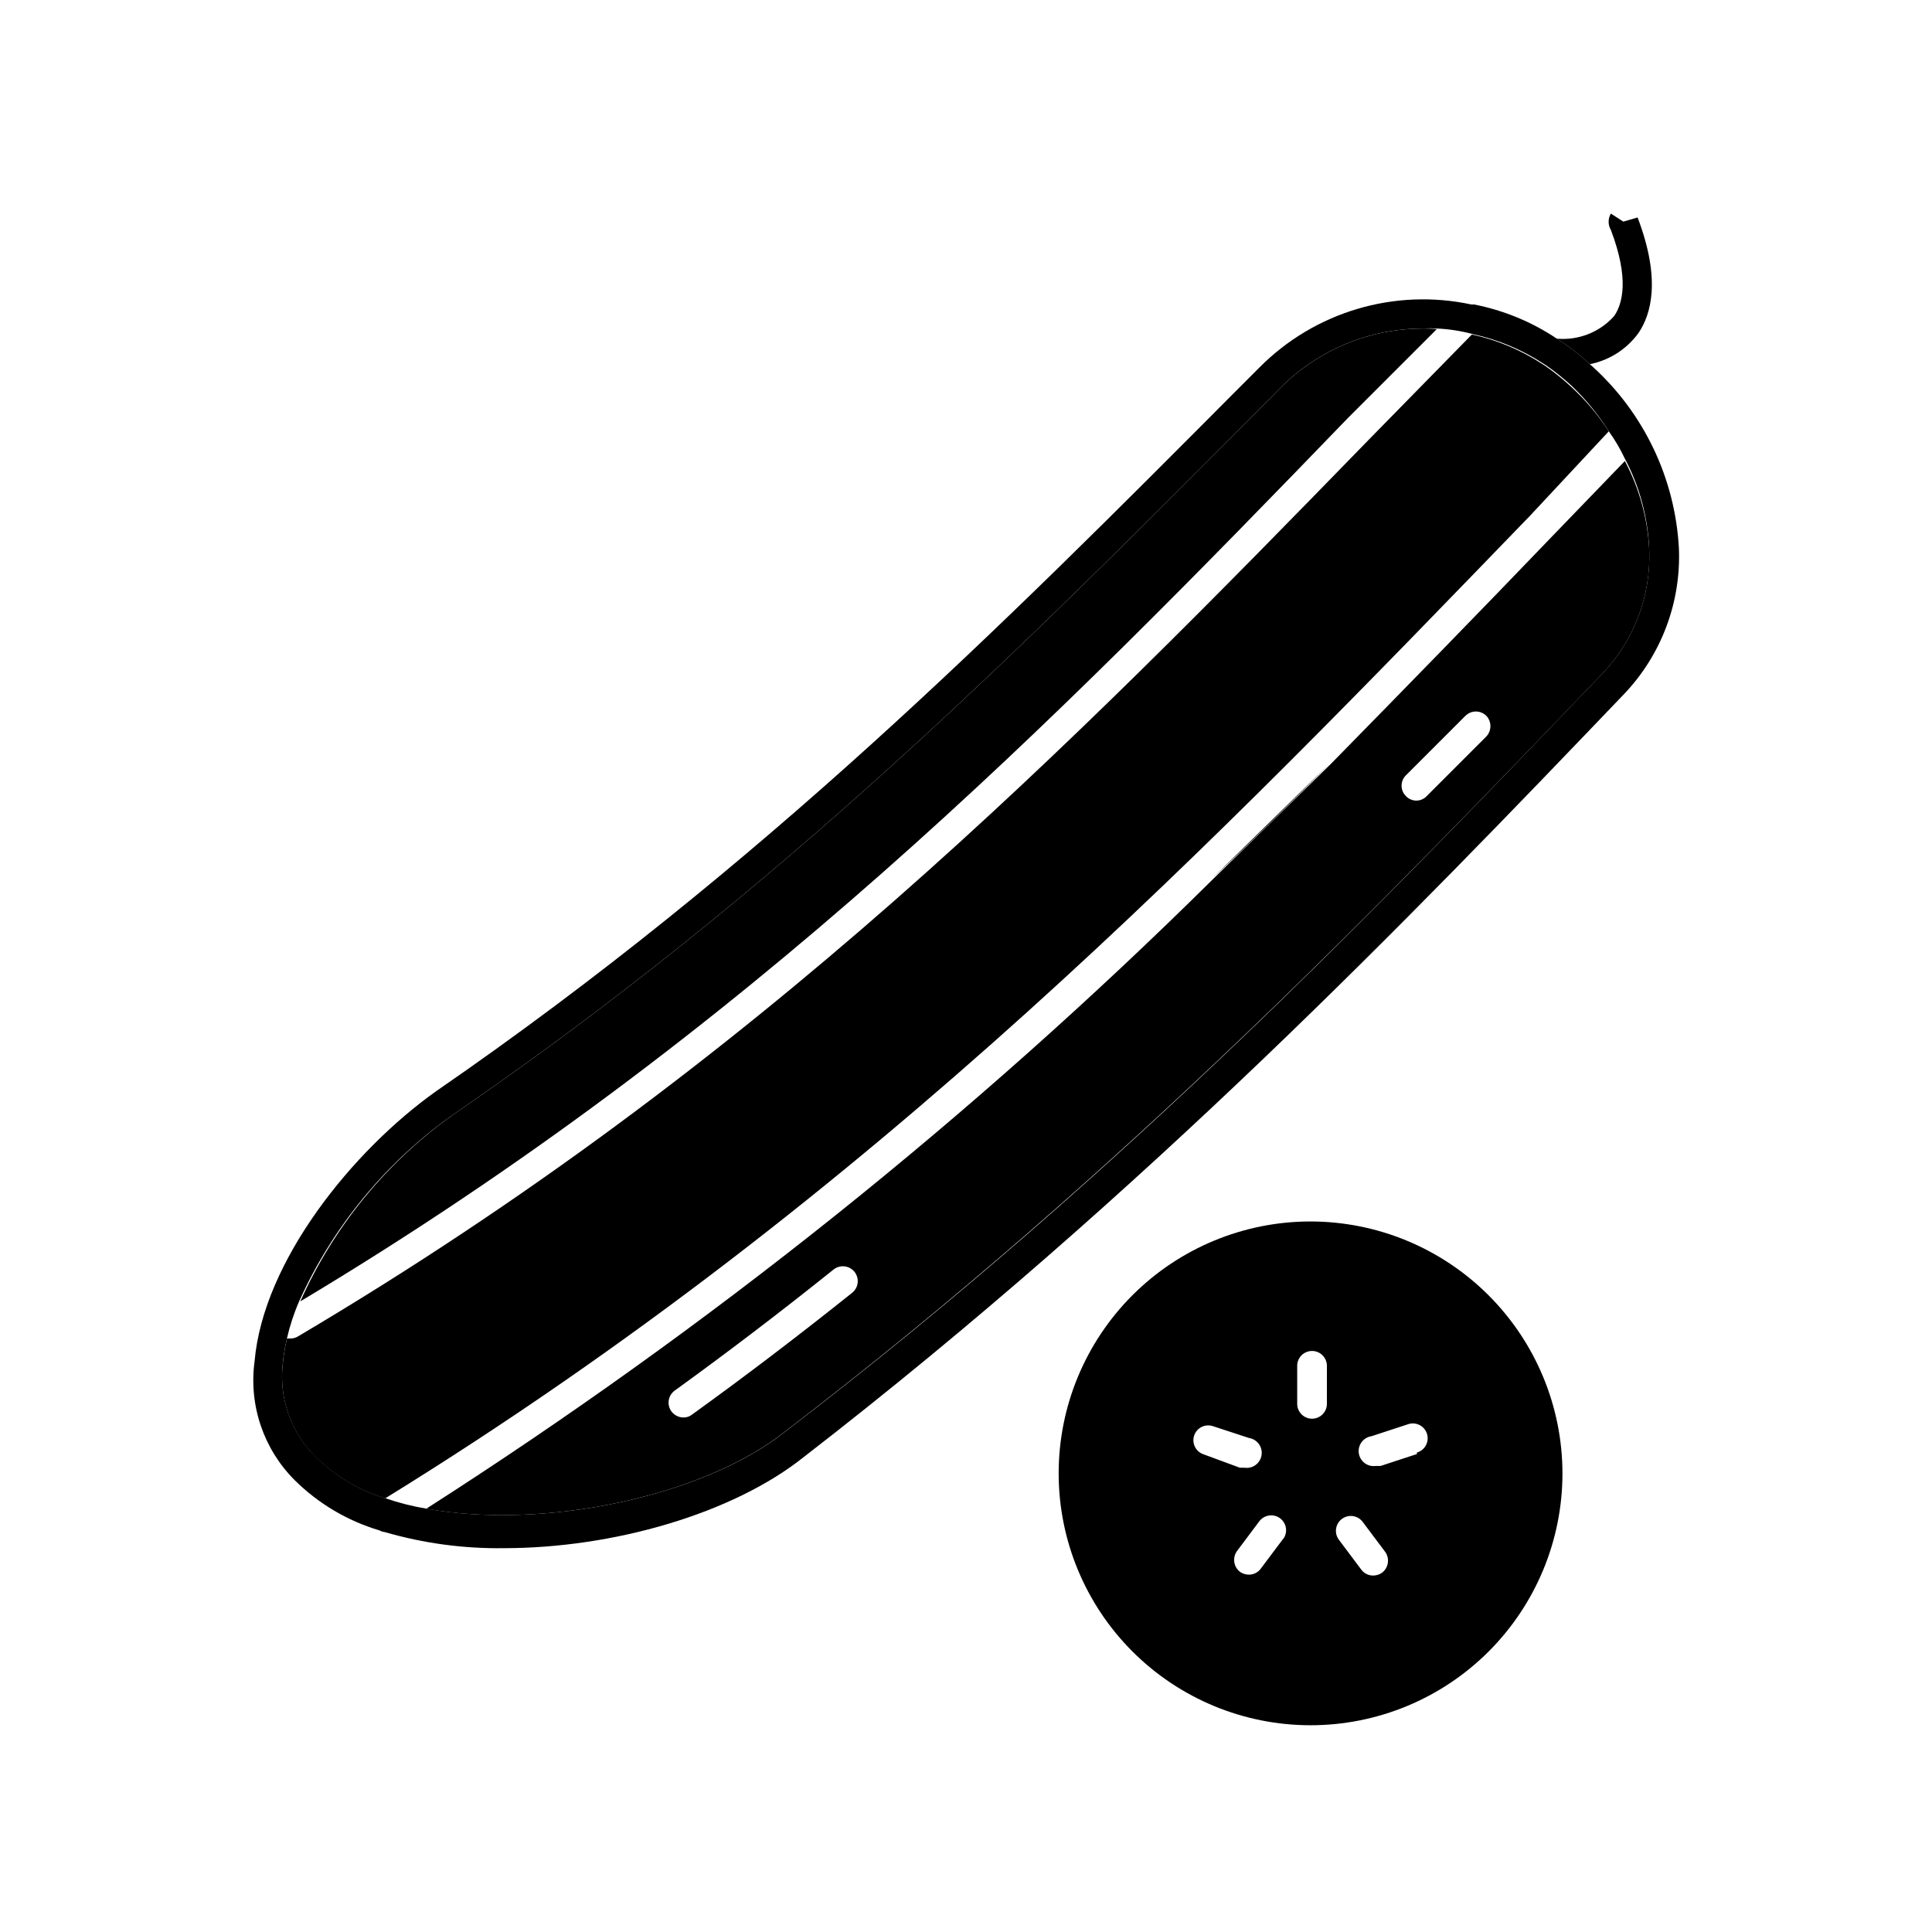
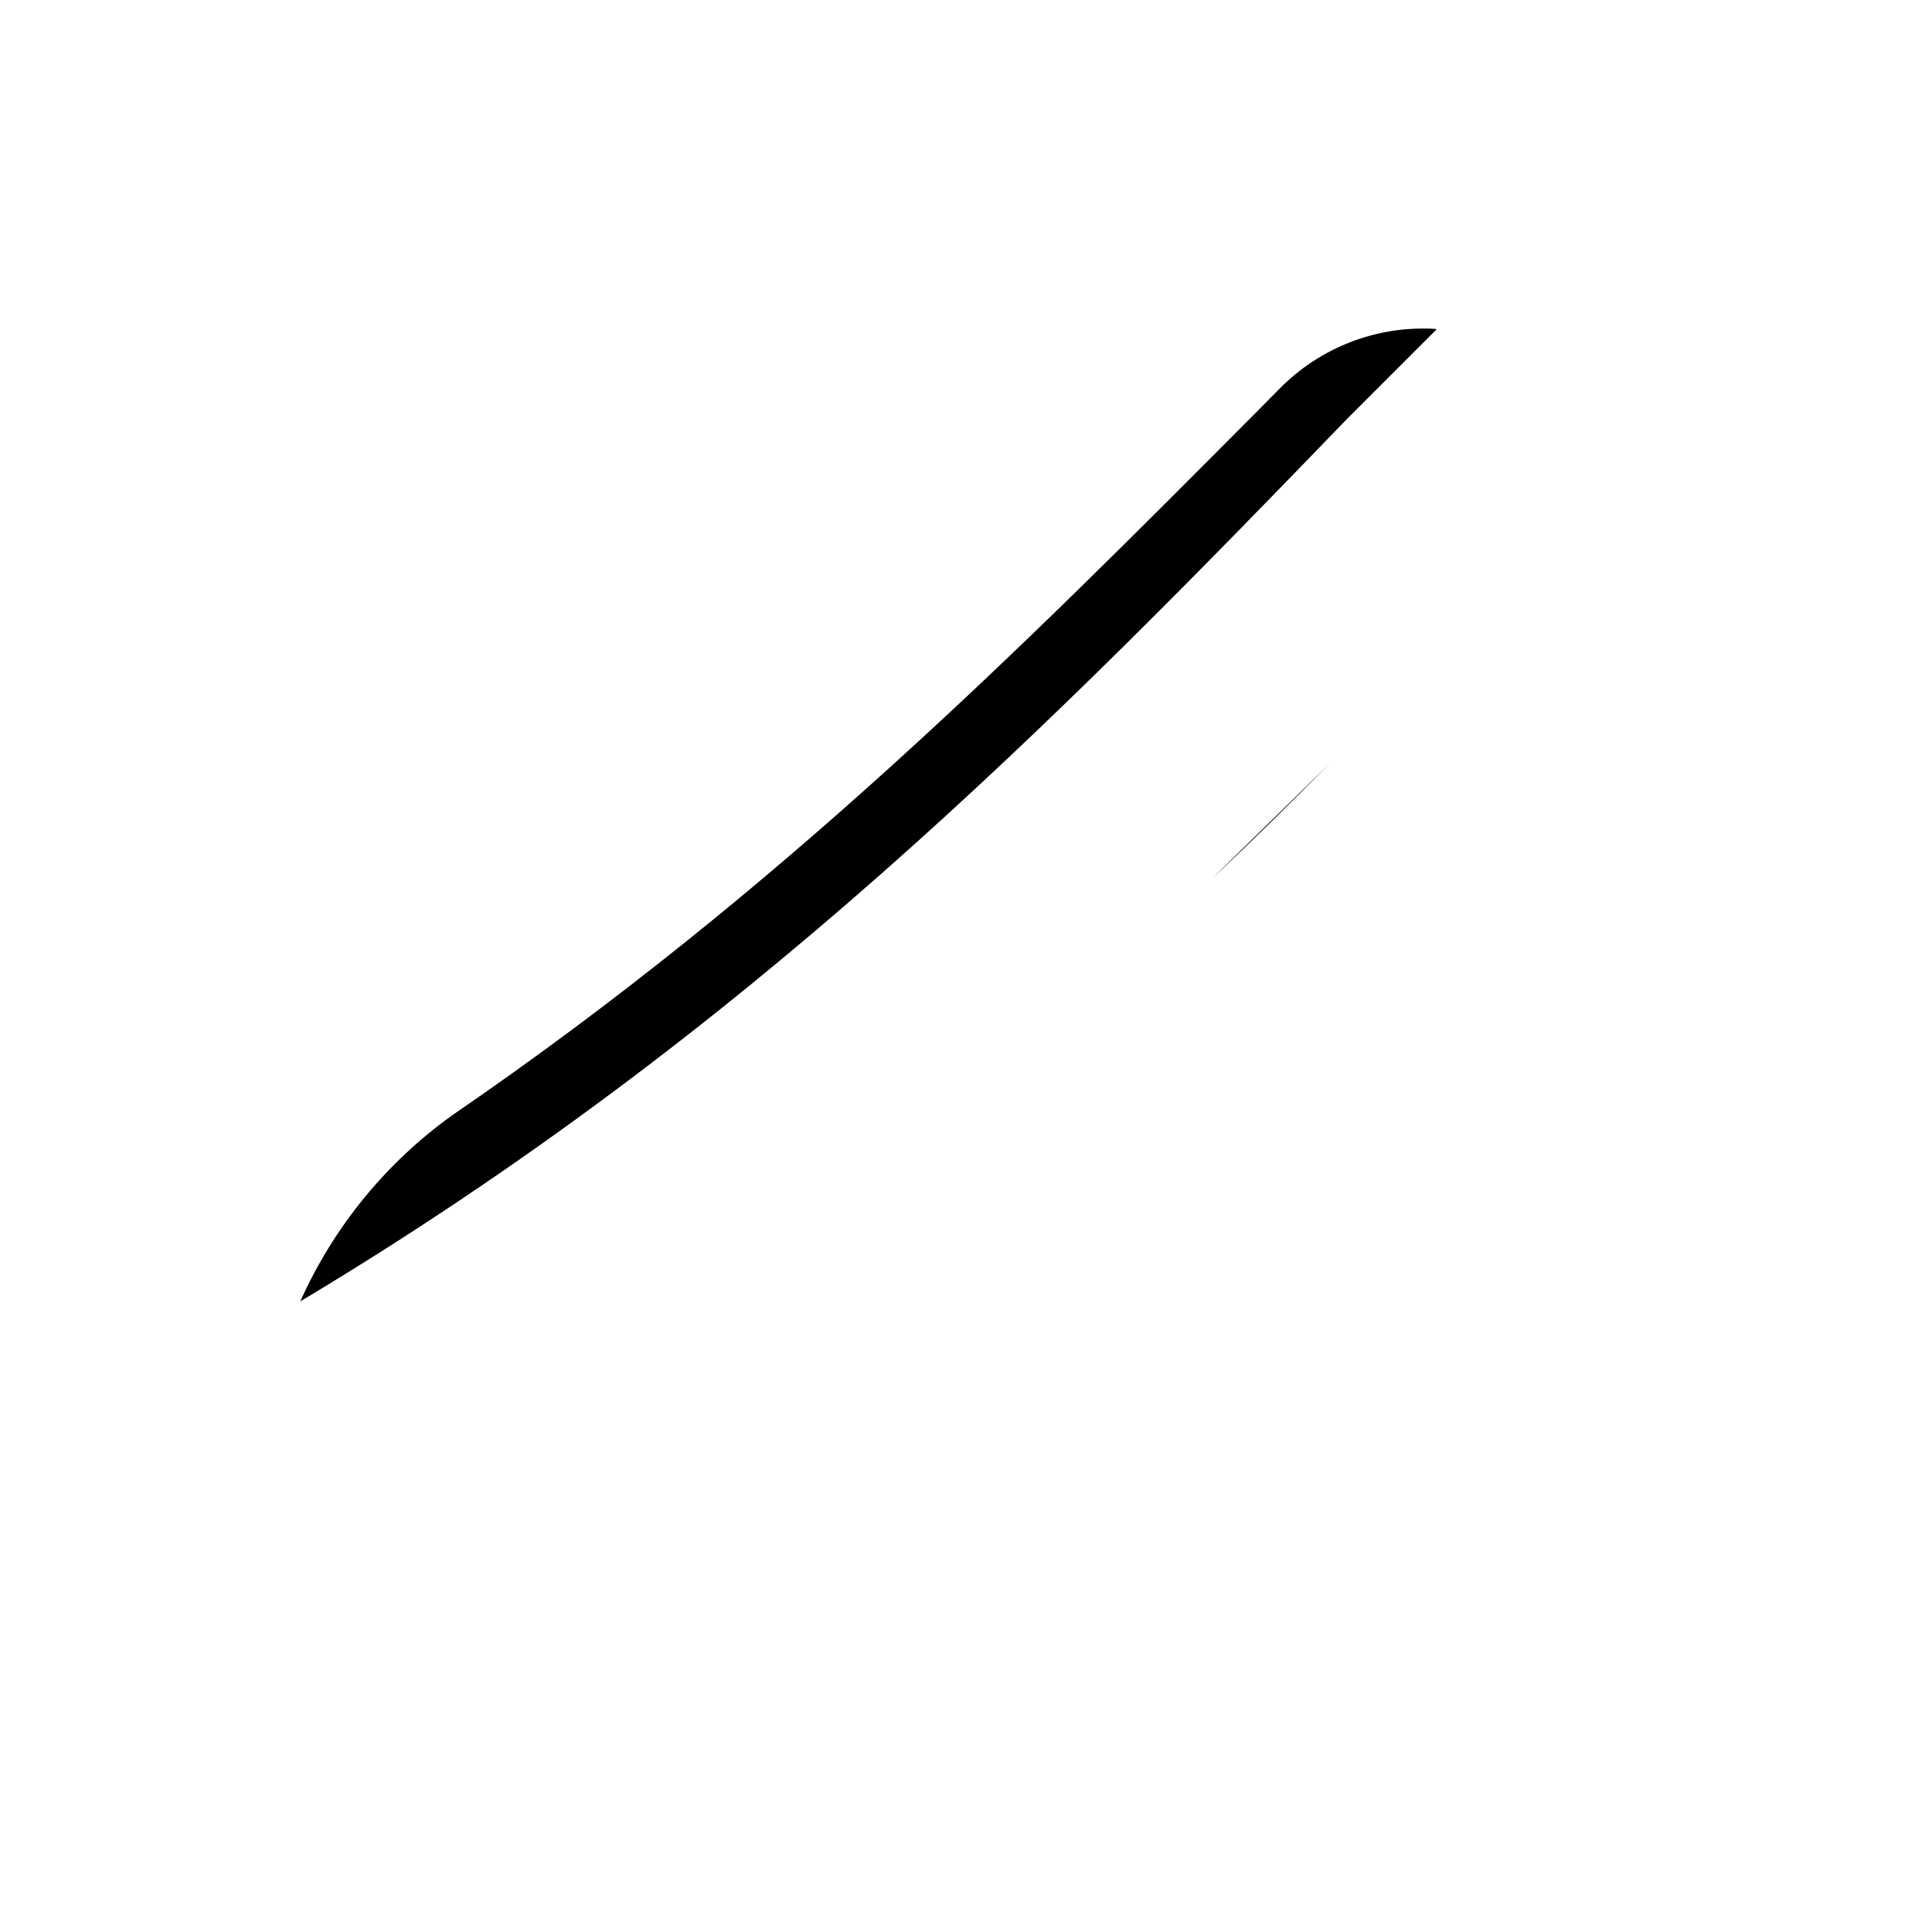
<svg xmlns="http://www.w3.org/2000/svg" fill="#000000" width="800px" height="800px" version="1.1" viewBox="144 144 512 512">
  <g>
-     <path d="m491.31 467.7c-17.703 0-34.684 7.031-47.203 19.551-12.516 12.52-19.551 29.5-19.551 47.203s7.035 34.684 19.551 47.203c12.52 12.52 29.5 19.551 47.203 19.551 17.707 0 34.684-7.031 47.203-19.551s19.555-29.5 19.555-47.203c-0.023-17.699-7.062-34.664-19.578-47.18-12.512-12.516-29.48-19.555-47.18-19.574zm-30.859 56.758h0.004c0.672-2.066 2.894-3.191 4.957-2.519l9.605 3.148c2.172 0.348 3.652 2.391 3.305 4.566-0.348 2.172-2.391 3.652-4.566 3.305h-1.18l-9.602-3.543c-2.066-0.676-3.191-2.894-2.519-4.957zm23.617 27.316-5.902 7.871c-0.734 1.051-1.945 1.672-3.227 1.652-0.816-0.004-1.609-0.25-2.285-0.711-1.727-1.301-2.109-3.738-0.863-5.508l5.902-7.871c0.617-0.848 1.543-1.414 2.574-1.574 1.035-0.164 2.09 0.09 2.938 0.707 1.758 1.281 2.148 3.75 0.863 5.512zm11.57-35.738 0.004-0.004c0 1.043-0.414 2.047-1.152 2.785-0.738 0.738-1.742 1.152-2.785 1.152-2.172 0-3.934-1.762-3.934-3.938v-10.074c0-2.176 1.762-3.938 3.934-3.938 1.043 0 2.047 0.414 2.785 1.152 0.738 0.738 1.152 1.738 1.152 2.785zm14.566 44.789c-0.672 0.457-1.469 0.703-2.281 0.707-1.285 0.023-2.496-0.598-3.231-1.652l-5.902-7.871c-1.281-1.762-0.895-4.227 0.867-5.512 1.758-1.281 4.227-0.895 5.508 0.867l5.902 7.871h0.004c1.293 1.785 0.906 4.281-0.867 5.59zm9.289-31.488-9.605 3.148h-1.258c-2.176 0.328-4.199-1.172-4.527-3.344-0.324-2.176 1.172-4.203 3.348-4.527l9.605-3.148h-0.004c1.004-0.371 2.113-0.316 3.078 0.152 0.961 0.465 1.691 1.301 2.023 2.32 0.332 1.016 0.238 2.125-0.266 3.066-0.5 0.945-1.367 1.645-2.394 1.938z" />
-     <path d="m574.6 266.18-19.602 20.309c-18.734 19.523-38.102 39.359-58.332 59.984l-31.488 30.781c-63.352 62.695-133.14 118.53-208.21 166.57 31.016 5.668 73.523-3.227 95.094-20.469 90.371-69.195 160.35-142.25 216.64-200.89 8.363-8.773 12.82-20.559 12.359-32.672-0.383-8.25-2.586-16.316-6.453-23.613zm-204.75 220.41c-14.09 11.258-28.34 22.121-42.43 32.273v0.004c-0.648 0.516-1.453 0.793-2.281 0.785-1.277-0.004-2.477-0.617-3.231-1.652-0.609-0.855-0.852-1.918-0.676-2.953 0.18-1.035 0.762-1.953 1.621-2.559 13.934-10.078 28.102-20.859 42.035-32.039h0.004c0.812-0.656 1.855-0.965 2.894-0.852 1.043 0.109 1.996 0.629 2.652 1.441 1.371 1.699 1.105 4.184-0.59 5.551zm167.99-147.36-15.742 15.742c-0.715 0.762-1.711 1.195-2.754 1.195-1.047 0-2.043-0.434-2.758-1.195-0.738-0.723-1.156-1.715-1.156-2.754 0-1.035 0.418-2.027 1.156-2.754l15.746-15.746c0.738-0.742 1.746-1.164 2.793-1.164 1.051 0 2.055 0.422 2.797 1.164 1.438 1.57 1.402 3.984-0.082 5.512z" />
-     <path d="m570.35 258.3-20.781 22.277c-81.633 84.391-173.18 180.11-303.46 260.49-6.91-2.07-13.207-5.801-18.344-10.863-6.656-6.465-9.914-15.664-8.816-24.875 0.223-2.227 0.59-4.438 1.102-6.613h0.867c0.719 0.016 1.43-0.176 2.047-0.551 122.02-72.188 204.67-156.34 283.86-237.73l27.238-27.789c6.676 1.453 13.027 4.121 18.734 7.871l0.629 0.395h0.004c2.406 1.676 4.695 3.516 6.848 5.508 3.844 3.527 7.227 7.519 10.074 11.887z" />
    <path d="m524.77 231.22-23.617 23.617c-77.539 80.293-158.78 162.95-277.57 234.04 8.863-19.824 22.859-36.918 40.543-49.516 87.062-59.672 151.06-124.06 213.02-186.33l6.141-6.219c10.059-10.121 23.754-15.789 38.02-15.742 1.16-0.027 2.316 0.023 3.465 0.156z" />
    <path d="m496.67 346.07c-10.156 10.234-20.547 20.547-31.488 30.781z" />
-     <path d="m565.94 241.06-0.629-0.551c-2.676-2.547-5.606-4.816-8.738-6.769-6.648-4.449-14.113-7.527-21.965-9.055h-0.707c-20.332-4.352-41.477 1.938-56.129 16.691l-6.219 6.219c-61.715 62.031-125.48 125.95-211.91 185.54-22.199 15.742-45.895 45.105-48.176 71.637v-0.004c-1.574 11.582 2.359 23.23 10.625 31.488 6.269 6.215 13.977 10.785 22.438 13.305 0.465 0.25 0.969 0.41 1.496 0.473 10.227 2.965 20.84 4.398 31.488 4.25 28.969 0 60.691-9.133 79.508-24.168 90.684-70.137 161.06-143.35 217.42-202.23 9.852-10.367 15.078-24.285 14.484-38.574-0.992-18.488-9.254-35.832-22.984-48.254zm2.754 81.398c-56.285 58.648-125.95 131.7-216.56 200.89-21.57 17.238-64.078 26.137-95.094 20.469v-0.004c-3.691-0.609-7.328-1.531-10.863-2.754-6.91-2.07-13.207-5.801-18.344-10.863-6.684-6.449-9.973-15.652-8.895-24.875 0.223-2.227 0.59-4.438 1.102-6.613 0.766-3.375 1.848-6.668 3.231-9.84 8.945-19.859 23.055-36.961 40.855-49.516 87.062-59.672 151.06-124.06 213.02-186.33l6.141-6.219c10.059-10.121 23.754-15.789 38.02-15.742 1.156-0.078 2.312-0.078 3.465 0 3.246 0.145 6.469 0.645 9.605 1.496 6.672 1.453 13.023 4.121 18.734 7.871l0.629 0.395c2.406 1.676 4.695 3.516 6.848 5.508 3.738 3.57 7.019 7.59 9.762 11.965 1.598 2.234 2.996 4.606 4.172 7.086 4.012 7.531 6.246 15.879 6.535 24.402 0.461 12.113-3.996 23.898-12.359 32.672z" />
-     <path d="m578.22 232.25c-3.109 4.281-7.723 7.234-12.91 8.266-2.676-2.547-5.606-4.816-8.738-6.769 5.723 0.52 11.359-1.699 15.191-5.984 2.281-3.305 4.016-9.996-0.867-22.828-0.789-1.336-0.789-2.996 0-4.328l3.305 2.125 3.777-1.102c6.301 16.531 3.547 25.738 0.242 30.621z" />
  </g>
</svg>